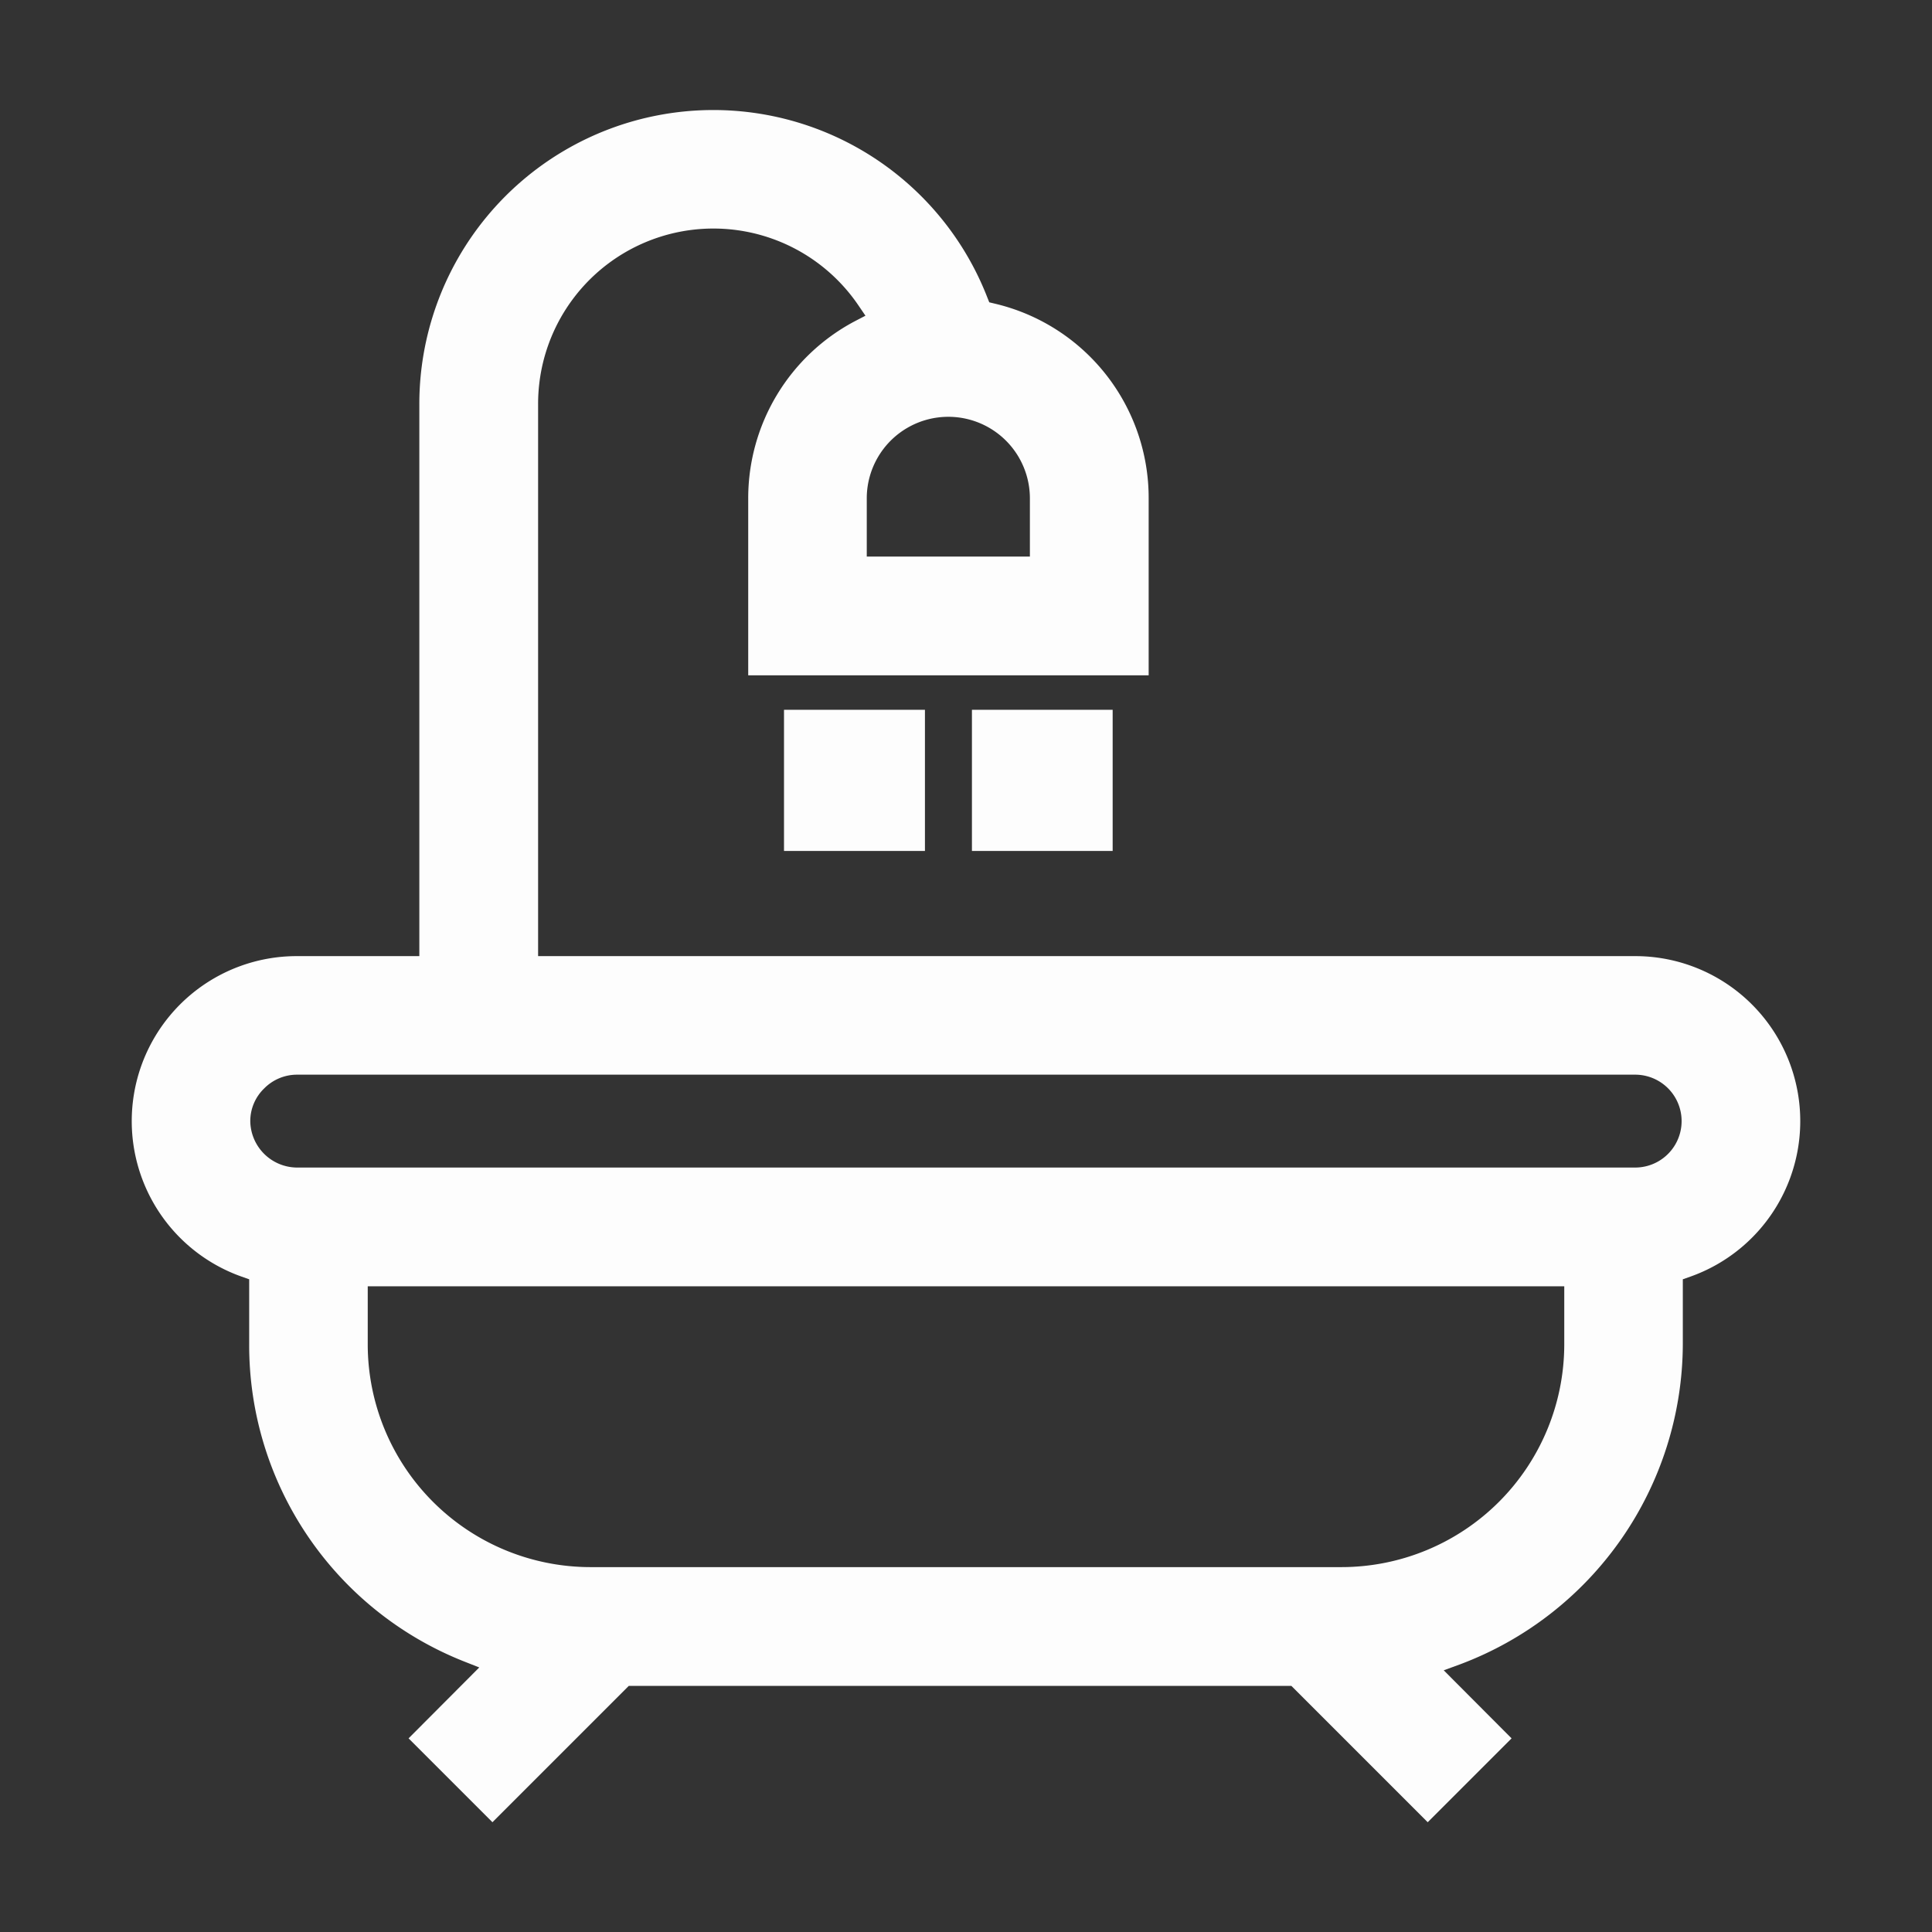
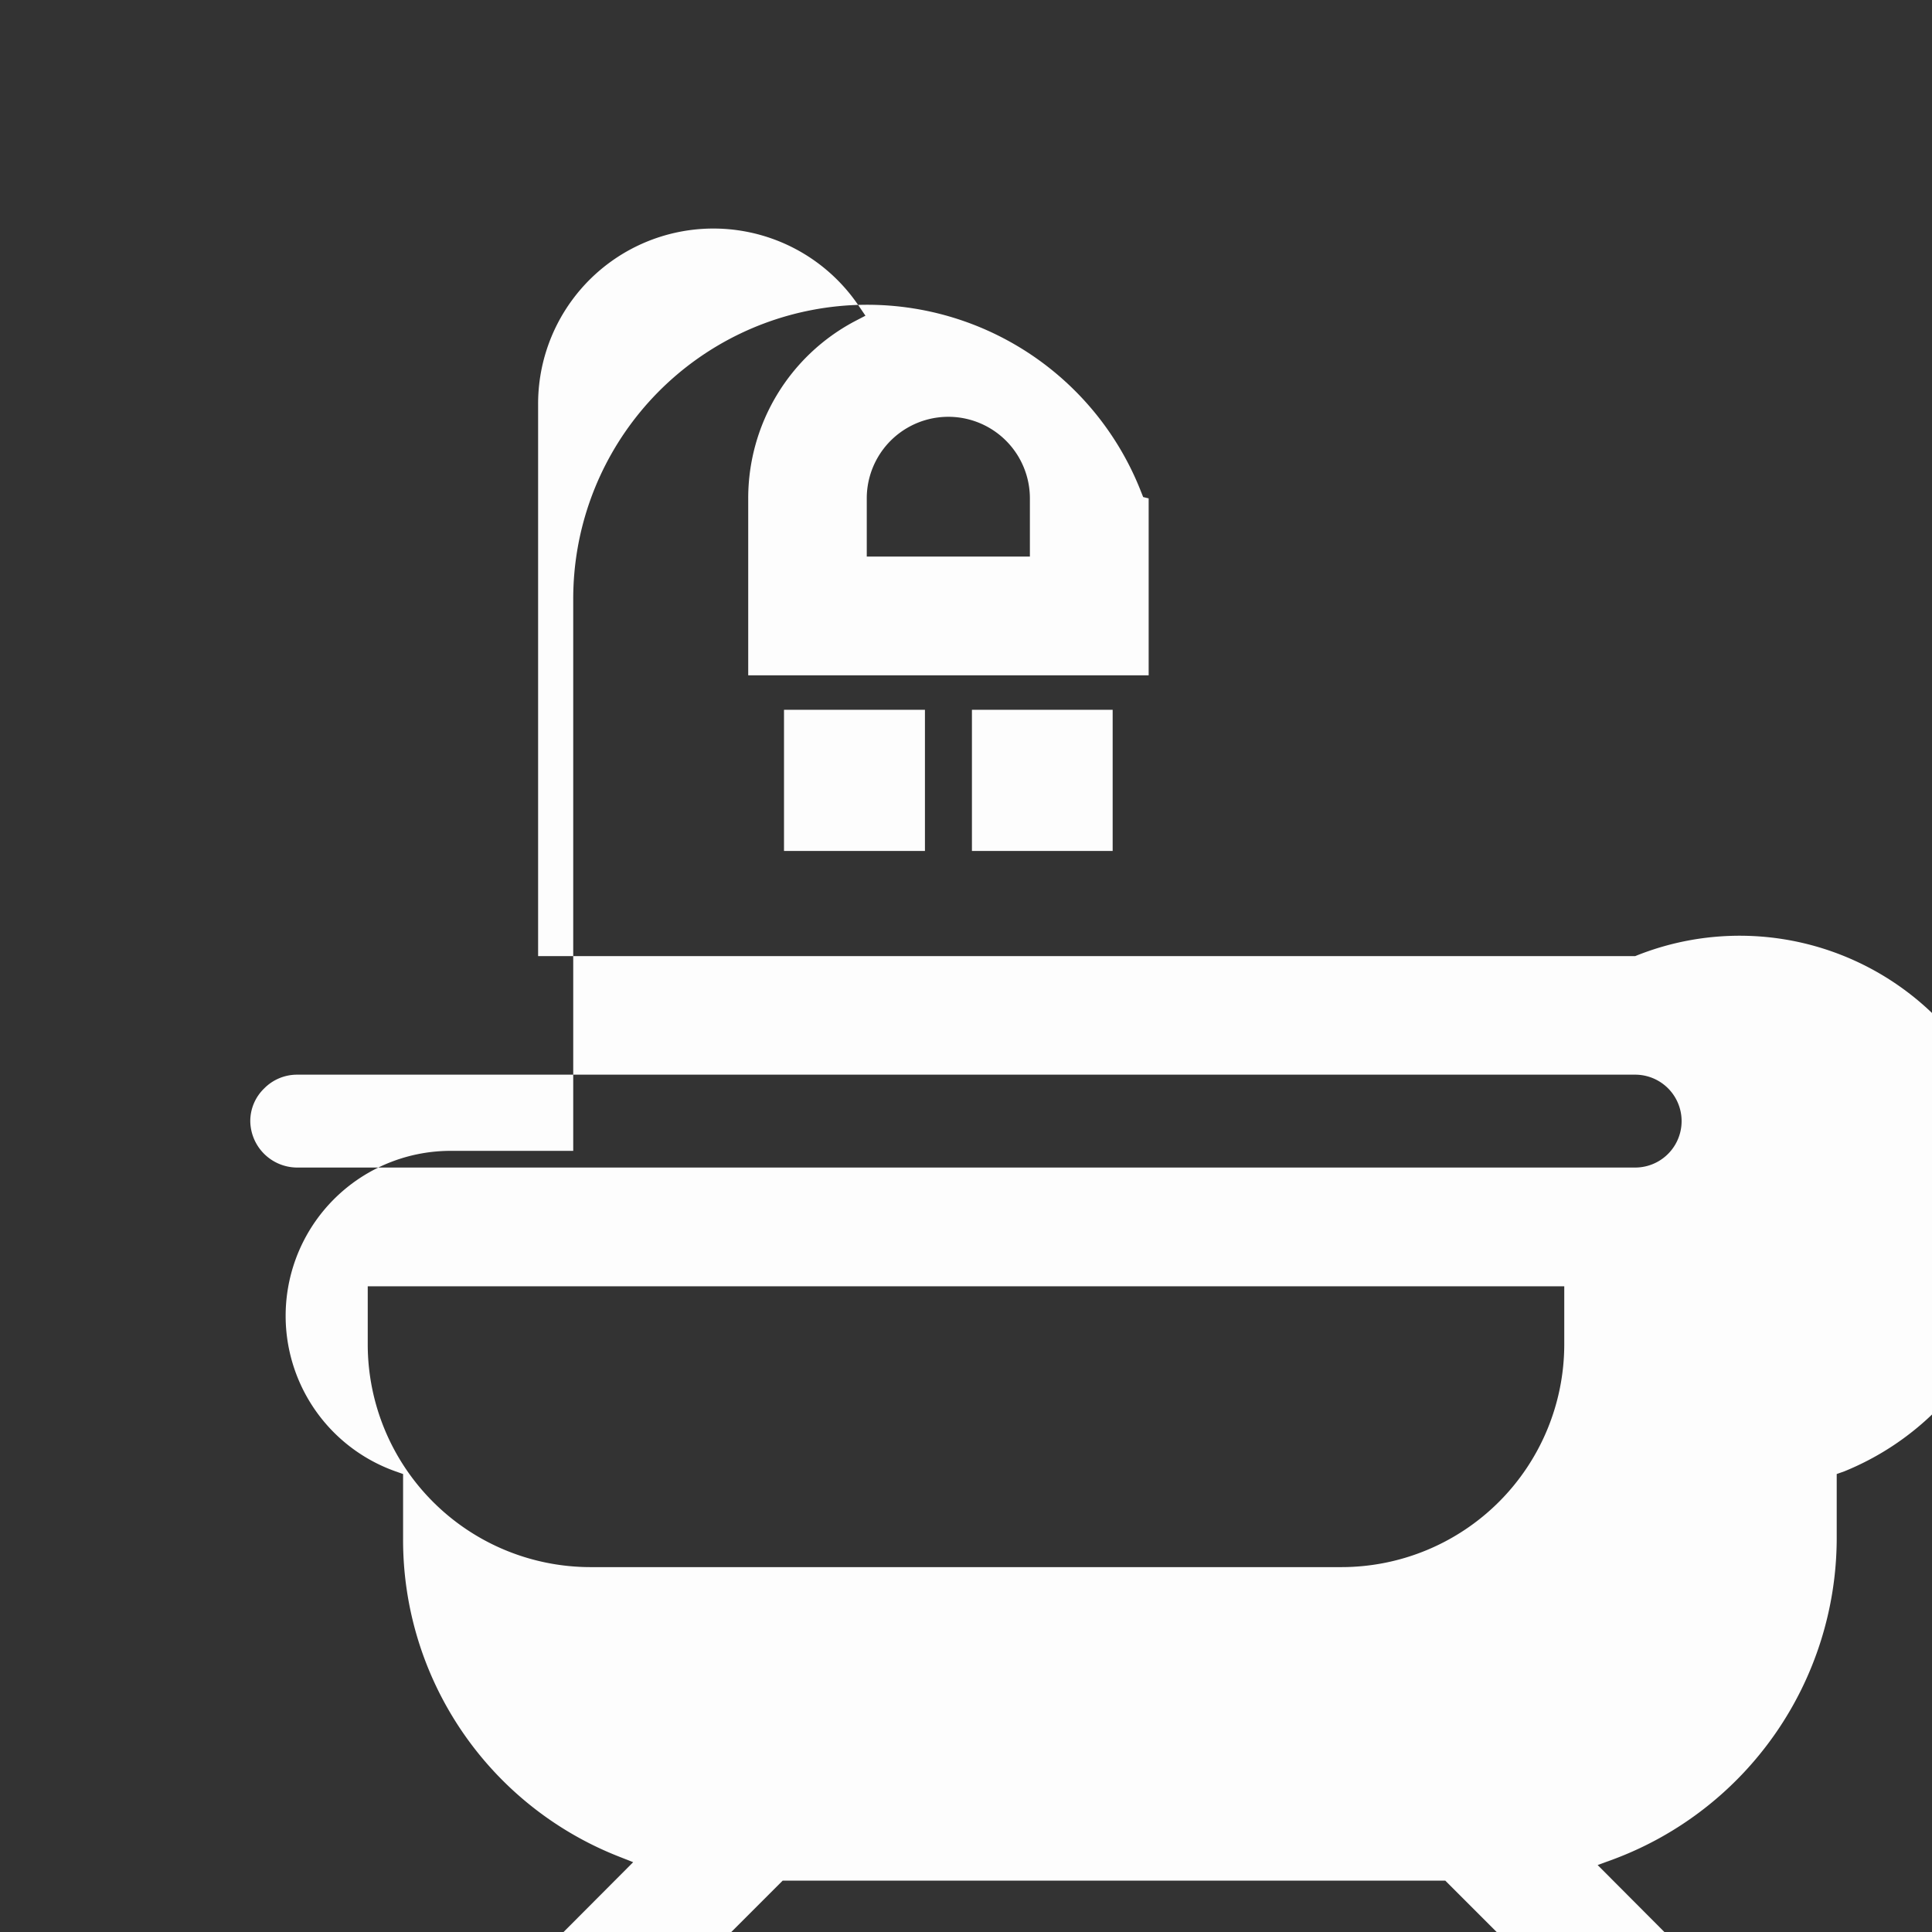
<svg xmlns="http://www.w3.org/2000/svg" width="88" height="88" viewBox="0 0 88 88">
  <rect x="0" y="0" width="88" height="88" fill="#333333" stroke="none" />
  <defs>
    <style>
      .cls-1 {
        fill: #fdfdfd;
        fill-rule: evenodd;
      }
    </style>
  </defs>
-   <path id="卫浴" class="cls-1" d="M1274.48,2627.55h-49.97v-25.13a7.984,7.984,0,0,1,14.59-4.51l0.32,0.47-0.5.26a9.12,9.12,0,0,0-4.84,8.06v8.06h18.24v-8.06a9.092,9.092,0,0,0-7.01-8.87l-0.25-.06-0.1-.25a13.391,13.391,0,0,0-25.86,4.9v25.13h-5.59a7.515,7.515,0,0,0-2.5,14.6l0.34,0.12v2.97a15.488,15.488,0,0,0,9.77,14.43l0.71,0.28-3.22,3.23,3.82,3.82,6.21-6.21h30.18l6.21,6.21,3.82-3.82-3.09-3.1,0.74-.27a15.633,15.633,0,0,0,10.15-14.57v-2.97l0.34-.12A7.515,7.515,0,0,0,1274.48,2627.55Zm-35-20.85a3.715,3.715,0,1,1,7.43,0v2.65h-7.43v-2.65Zm31.77,38.54a10.153,10.153,0,0,1-10.14,10.14h-34.23a10.151,10.151,0,0,1-10.13-10.14v-2.65h54.5v2.65Zm3.23-8.06h-60.97a2.143,2.143,0,0,1-2.11-2.11,2.065,2.065,0,0,1,.63-1.49,2.1,2.1,0,0,1,1.48-.63h60.97A2.115,2.115,0,0,1,1274.48,2637.18Zm-32.35-14.42v-6.43h-6.42v6.43h6.42Zm8.55,0v-6.43h-6.41v6.43h6.41Z" transform="translate(-1200 -2584)" />
+   <path id="卫浴" class="cls-1" d="M1274.48,2627.55h-49.97v-25.13a7.984,7.984,0,0,1,14.59-4.51l0.32,0.47-0.5.26a9.12,9.12,0,0,0-4.84,8.06v8.06h18.24v-8.06l-0.25-.06-0.1-.25a13.391,13.391,0,0,0-25.86,4.9v25.13h-5.59a7.515,7.515,0,0,0-2.5,14.6l0.34,0.12v2.97a15.488,15.488,0,0,0,9.77,14.43l0.71,0.28-3.22,3.23,3.82,3.82,6.21-6.21h30.18l6.21,6.21,3.82-3.82-3.09-3.1,0.74-.27a15.633,15.633,0,0,0,10.15-14.57v-2.97l0.34-.12A7.515,7.515,0,0,0,1274.48,2627.55Zm-35-20.85a3.715,3.715,0,1,1,7.43,0v2.65h-7.43v-2.65Zm31.77,38.54a10.153,10.153,0,0,1-10.14,10.14h-34.23a10.151,10.151,0,0,1-10.13-10.14v-2.65h54.5v2.65Zm3.23-8.06h-60.97a2.143,2.143,0,0,1-2.11-2.11,2.065,2.065,0,0,1,.63-1.49,2.1,2.1,0,0,1,1.48-.63h60.97A2.115,2.115,0,0,1,1274.48,2637.18Zm-32.35-14.42v-6.43h-6.42v6.43h6.42Zm8.55,0v-6.43h-6.41v6.43h6.41Z" transform="translate(-1200 -2584)" />
</svg>